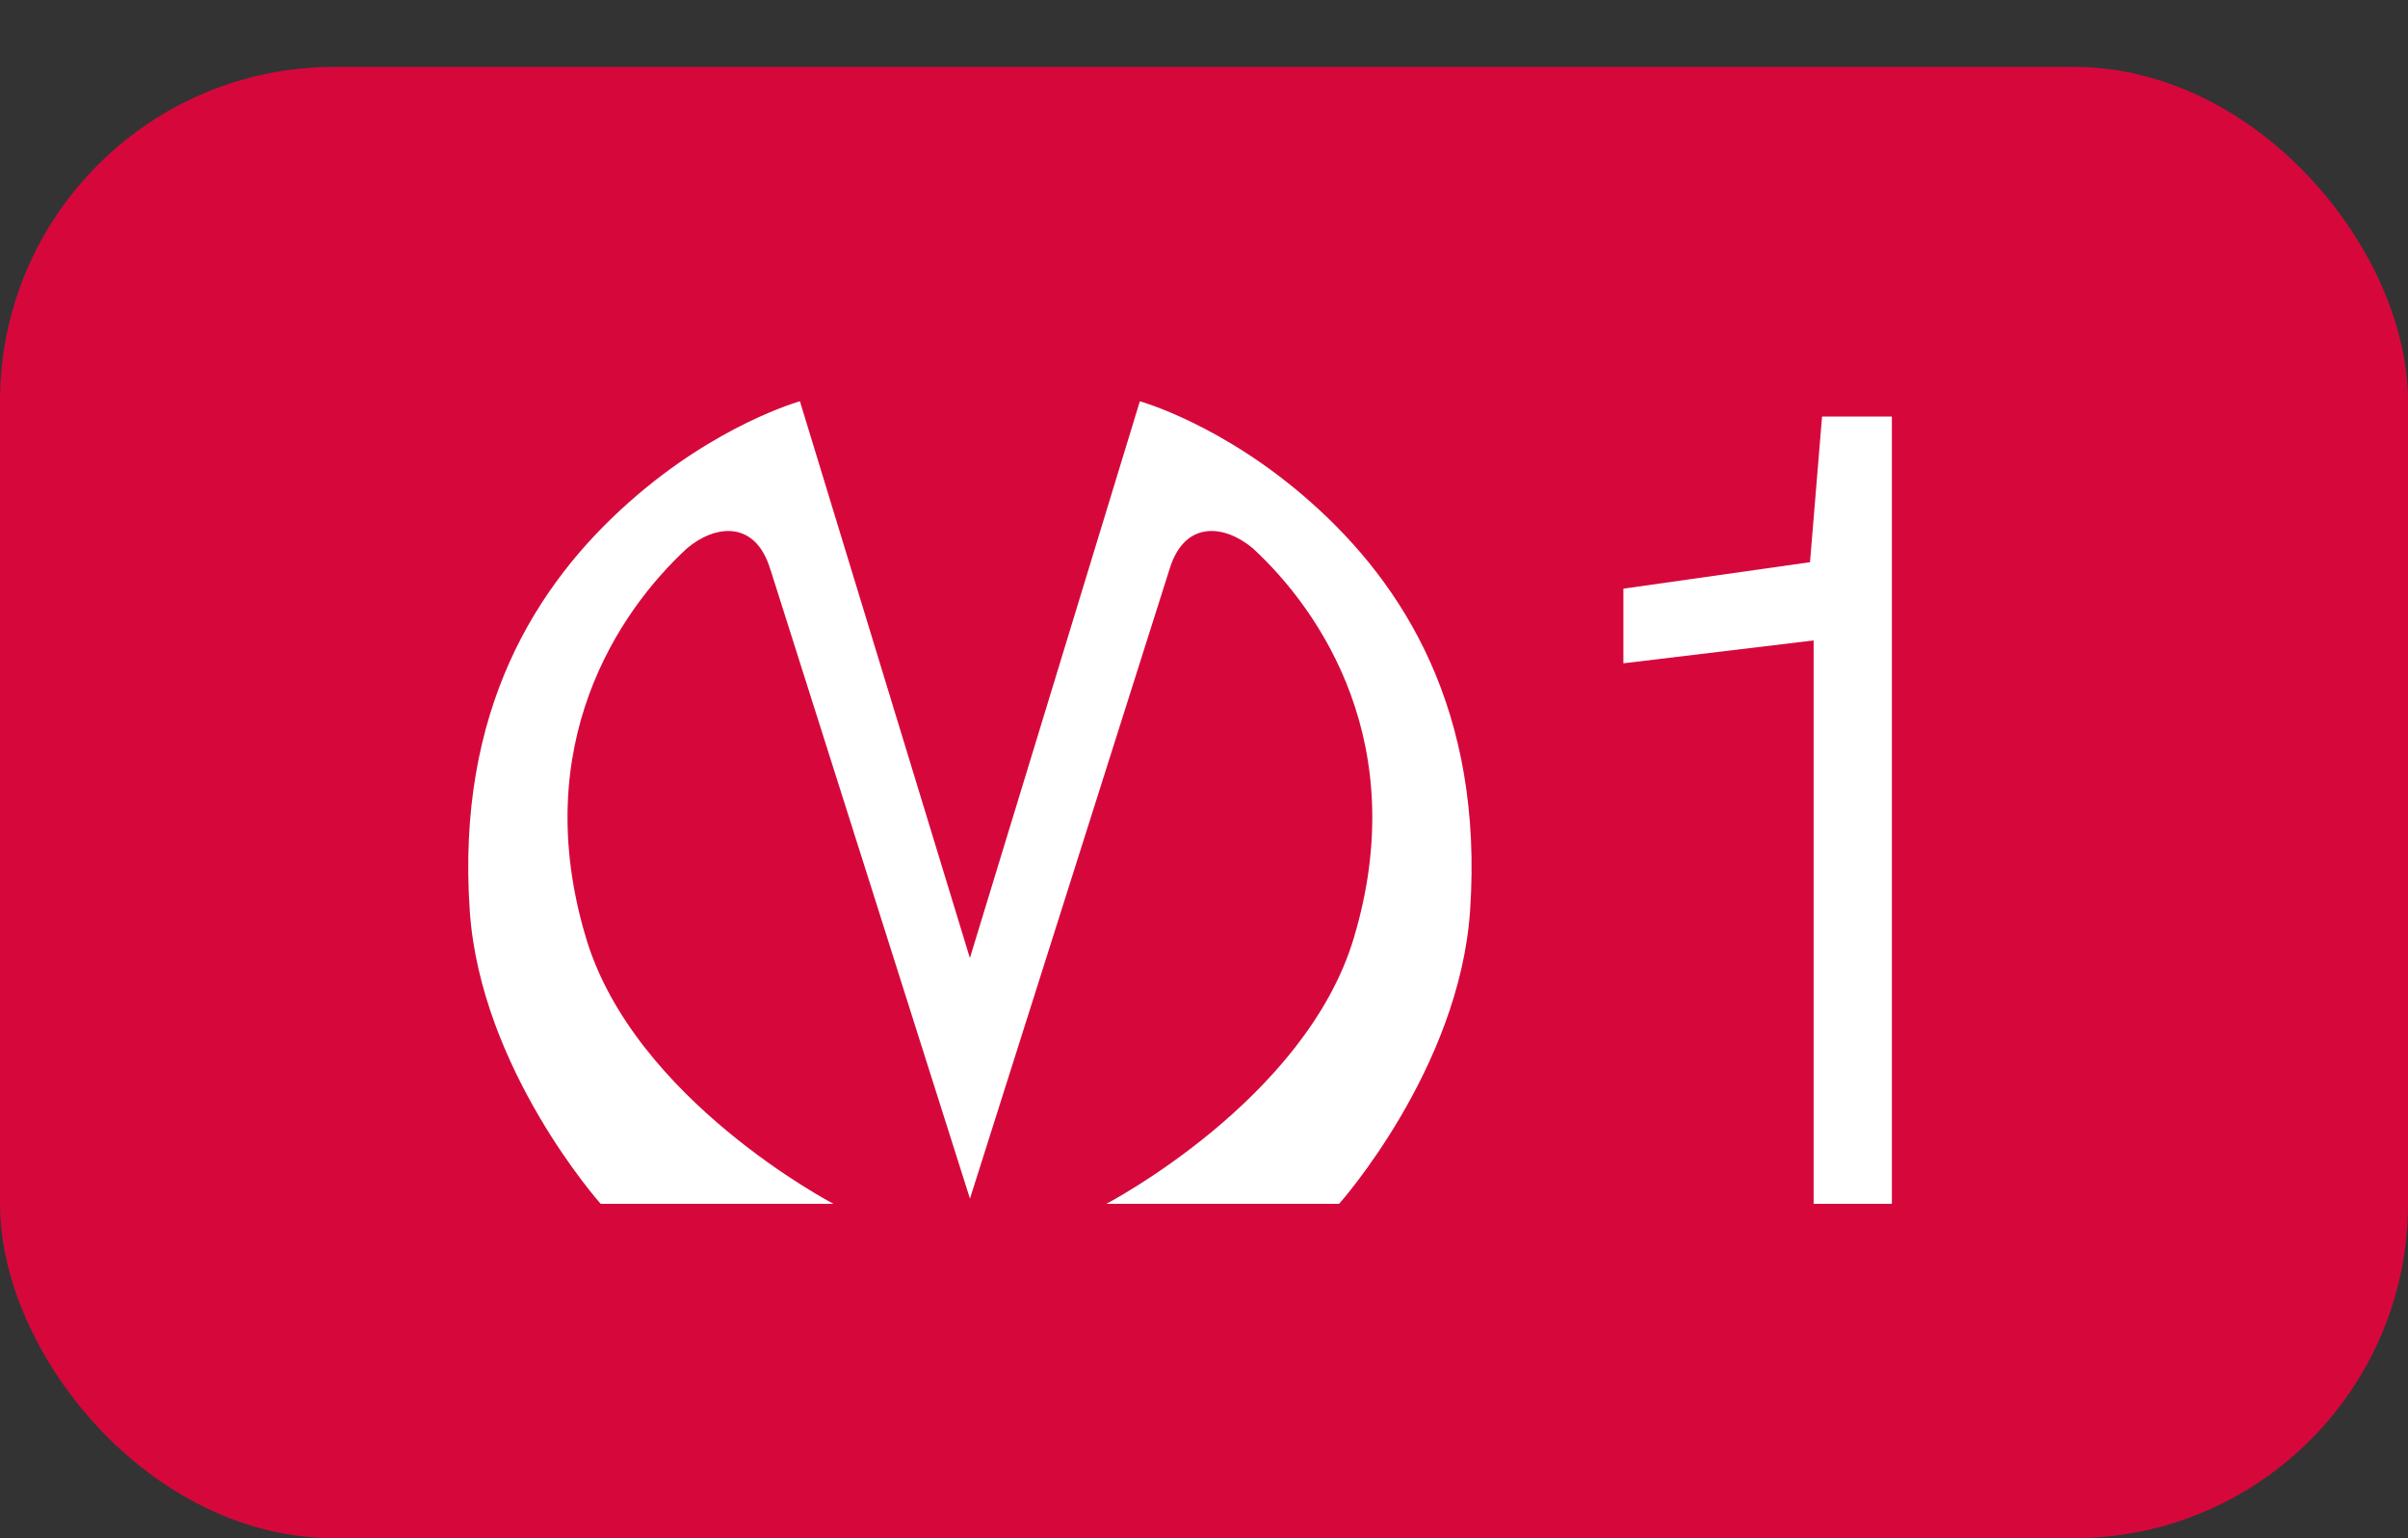
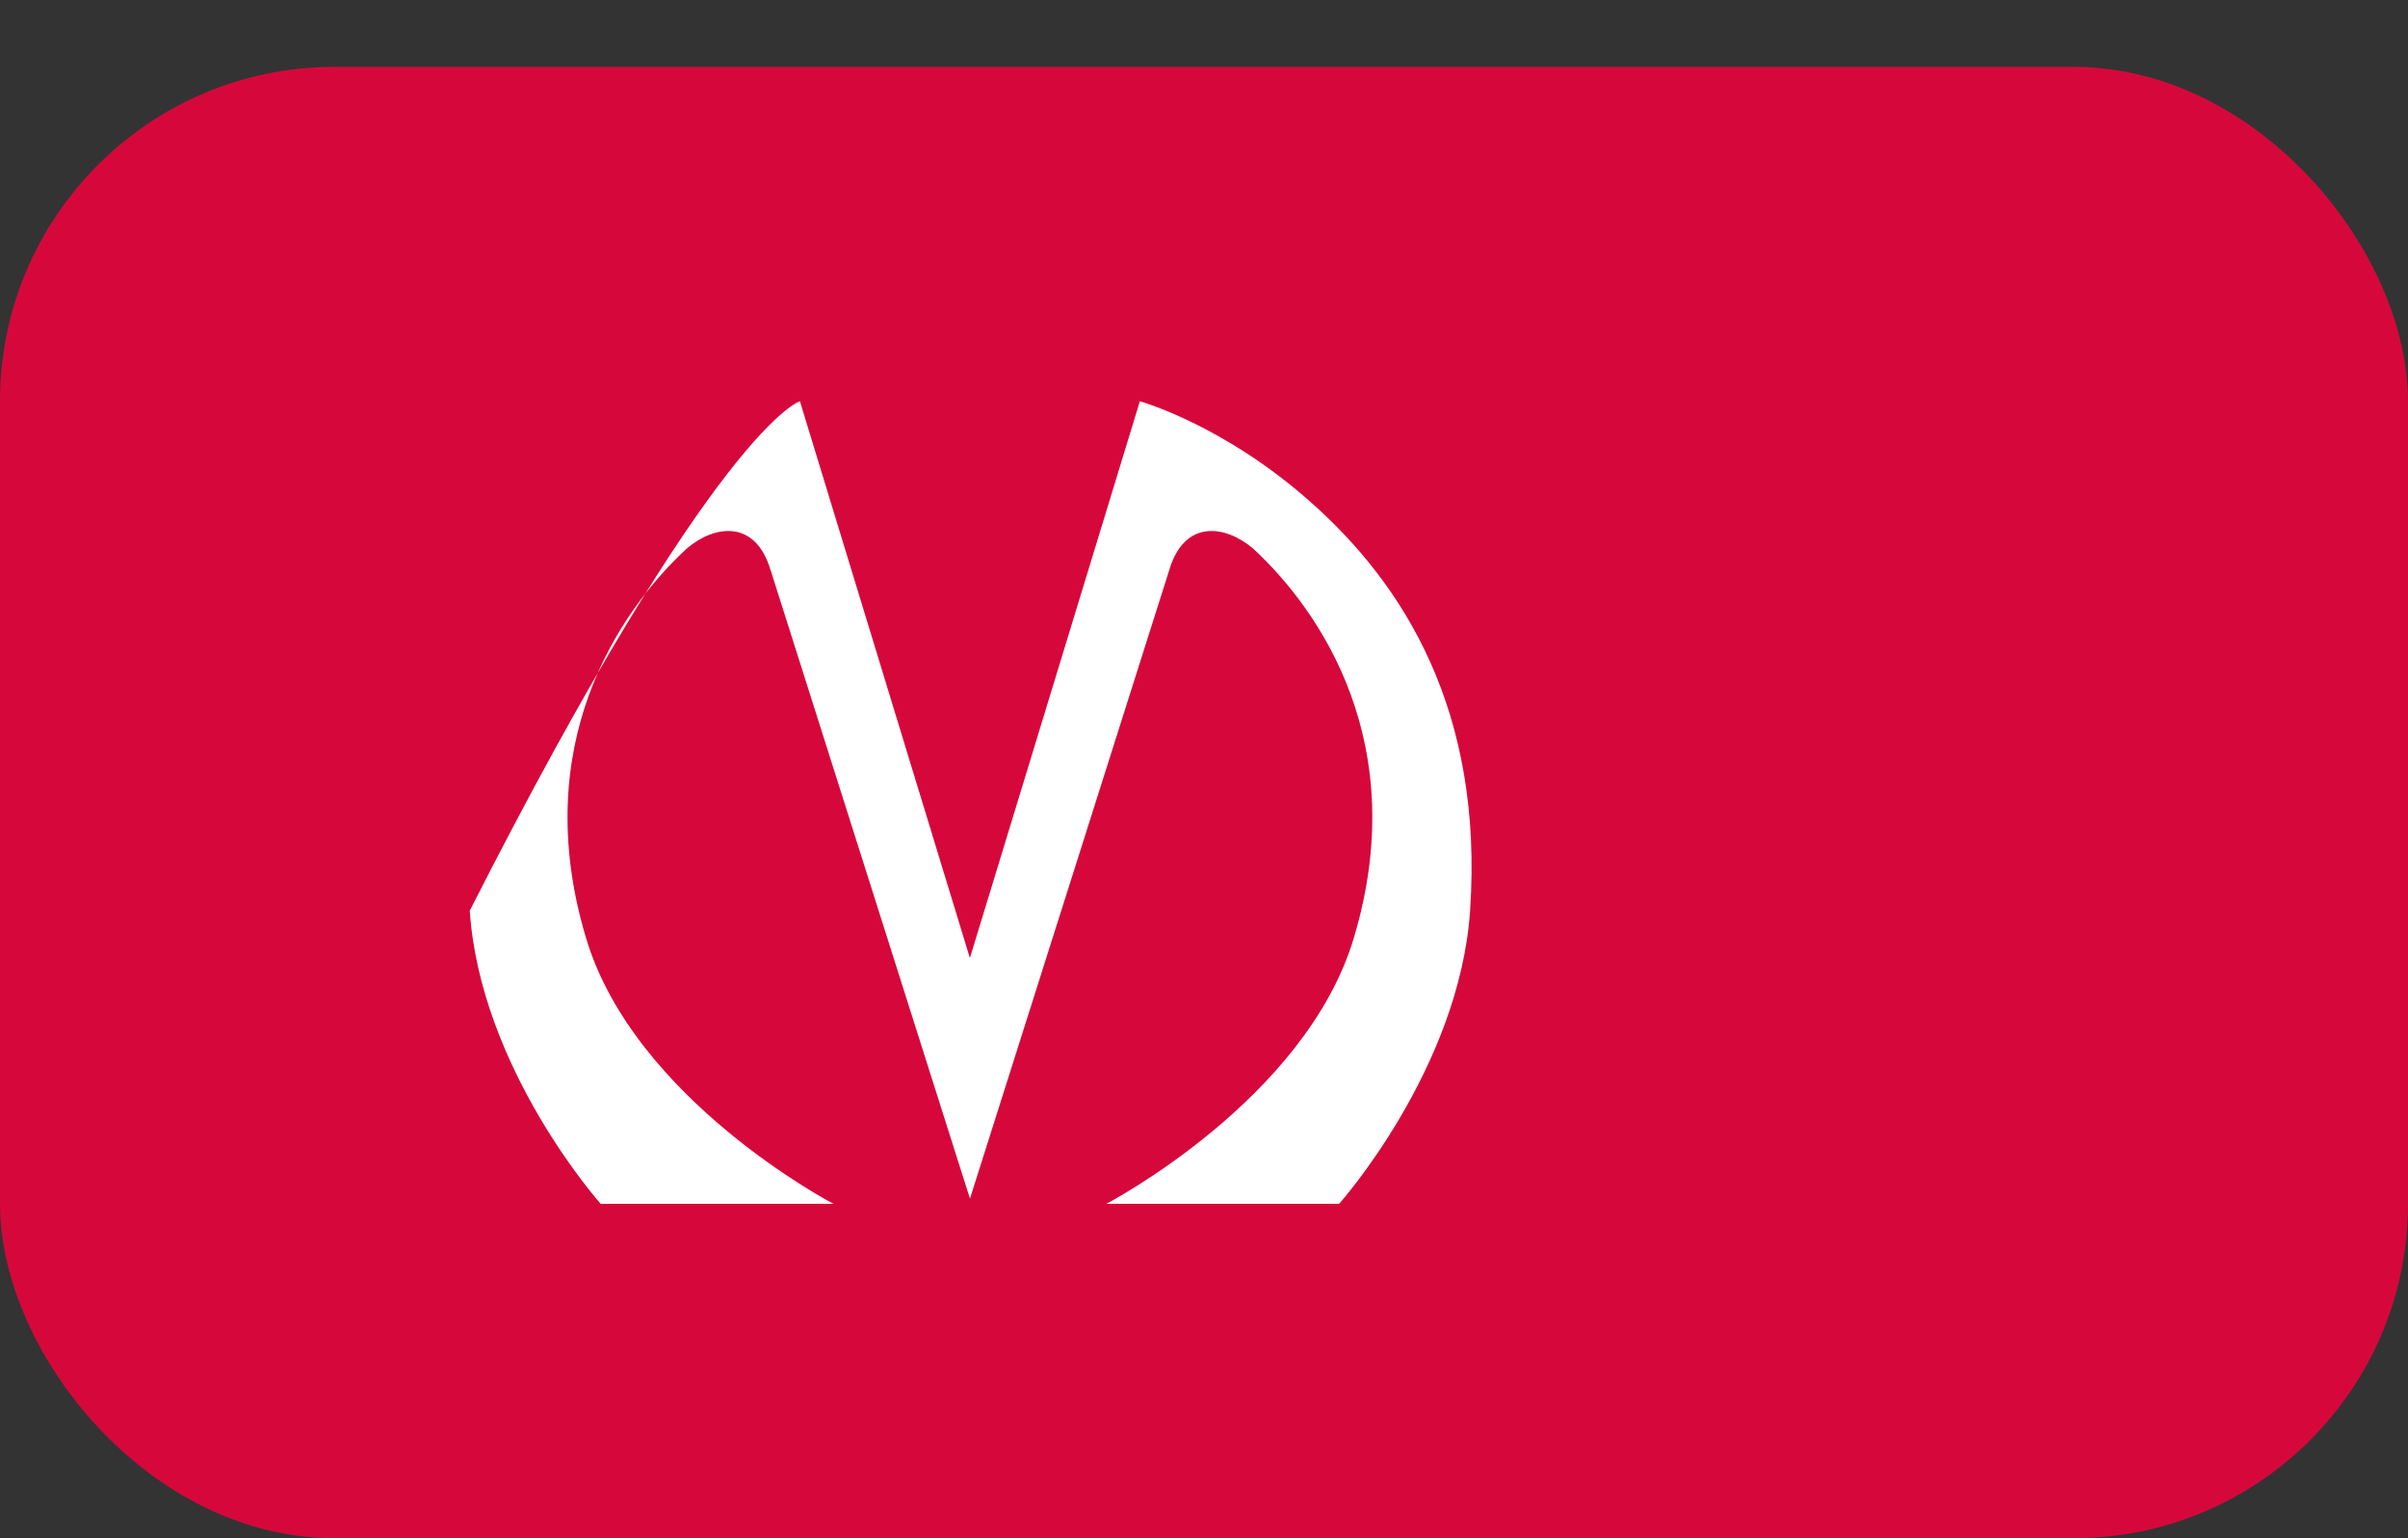
<svg xmlns="http://www.w3.org/2000/svg" width="36" height="23" viewBox="0 0 36 23" fill="none">
  <rect x="0" y="0" width="36" height="23" fill="#333333" stroke="none" />
  <rect x="-0" y="1" width="36" height="22" rx="5" fill="#D6083B" />
  <g clip-path="url(#clip0_0_434)">
-     <path d="M11.52 8.525C11.295 7.763 10.685 7.847 10.268 8.201C9.24 9.151 7.901 11.144 8.758 14.014C9.475 16.445 12.46 18 12.46 18H8.98C8.98 18 7.183 15.986 7.023 13.617C6.819 10.623 8.019 8.734 9.411 7.503C10.717 6.344 11.959 6 11.959 6L14.5 14.325L17.041 6C17.041 6 18.283 6.344 19.59 7.503C20.982 8.734 22.181 10.623 21.978 13.617C21.817 15.986 20.02 18 20.02 18H16.54C16.54 18 19.525 16.445 20.243 14.014C21.099 11.144 19.761 9.151 18.733 8.201C18.315 7.847 17.705 7.763 17.48 8.525C16.709 10.956 14.501 17.922 14.501 17.922C14.501 17.922 12.292 10.954 11.521 8.525H11.52Z" fill="white" />
+     <path d="M11.52 8.525C11.295 7.763 10.685 7.847 10.268 8.201C9.24 9.151 7.901 11.144 8.758 14.014C9.475 16.445 12.46 18 12.46 18H8.98C8.98 18 7.183 15.986 7.023 13.617C10.717 6.344 11.959 6 11.959 6L14.5 14.325L17.041 6C17.041 6 18.283 6.344 19.59 7.503C20.982 8.734 22.181 10.623 21.978 13.617C21.817 15.986 20.02 18 20.02 18H16.54C16.54 18 19.525 16.445 20.243 14.014C21.099 11.144 19.761 9.151 18.733 8.201C18.315 7.847 17.705 7.763 17.48 8.525C16.709 10.956 14.501 17.922 14.501 17.922C14.501 17.922 12.292 10.954 11.521 8.525H11.52Z" fill="white" />
  </g>
-   <path d="M28.284 18H27.114V9.576L24.27 9.918V8.802L27.06 8.406L27.24 6.228H28.284V18Z" fill="white" />
  <defs>
    <clipPath id="clip0_0_434">
      <rect width="15" height="12" fill="white" transform="translate(7 6)" />
    </clipPath>
  </defs>
</svg>